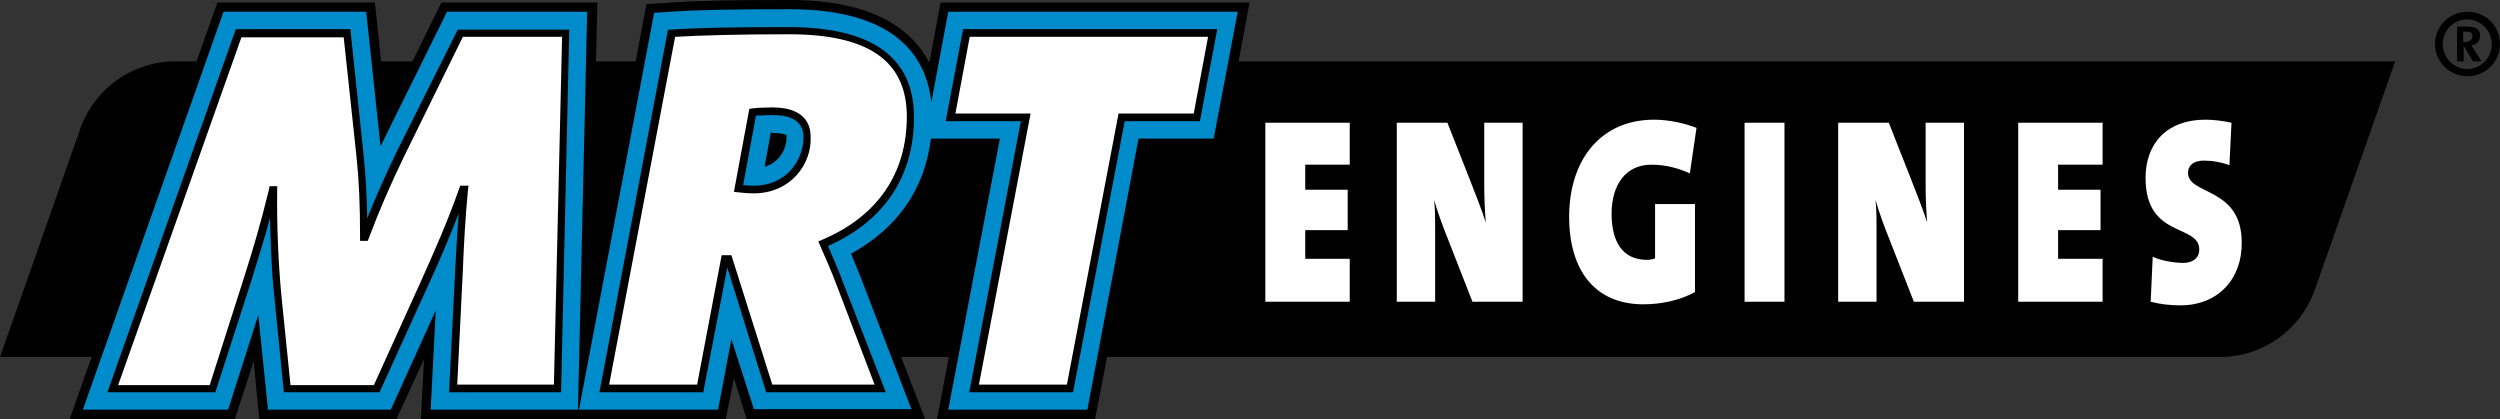
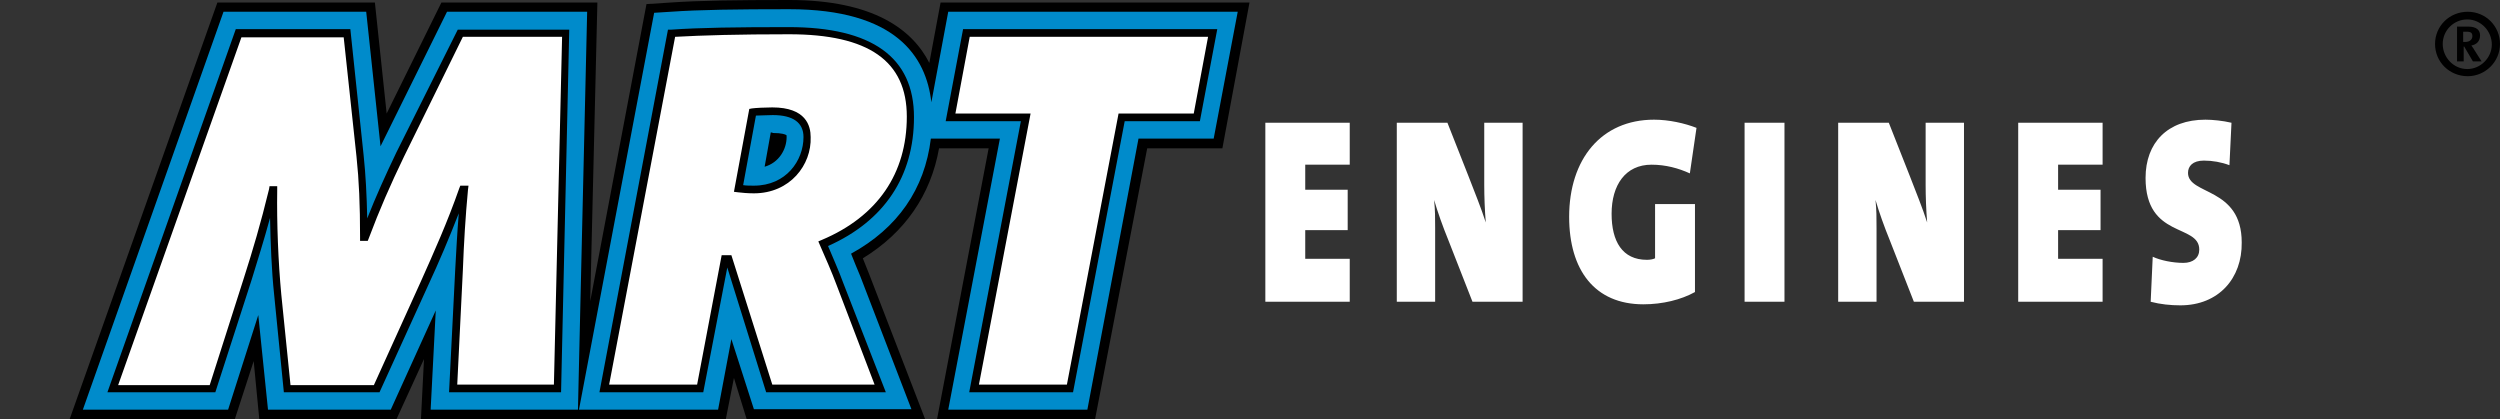
<svg xmlns="http://www.w3.org/2000/svg" xmlns:xlink="http://www.w3.org/1999/xlink" version="1.1" id="Laag_1" x="0px" y="0px" viewBox="0 0 488.8 82" style="enable-background:new 0 0 488.8 82;" xml:space="preserve">
  <rect x="0" y="0" width="488.8" height="82" fill="#333333" stroke="none" />
  <style type="text/css">

	.st0{clip-path:url(#SVGID_2_);fill:#008BCB;}

	.st1{clip-path:url(#SVGID_2_);}

	.st2{fill:#FFFFFF;}

	.st3{clip-path:url(#SVGID_2_);fill:#FFFFFF;}

</style>
  <path d="M214.1,82h-30.9l10.1-53h-9.7c-1.6,9.1-6.7,16.5-14.9,21.5c0.4,1,0.8,2,1.2,3L180.9,82H146l-2.5-8.1l-1.6,8.1H82.3l0.6-11.8   L77.5,82H50.7l-1.1-11.4L45.9,82H13.6L42.5,0.5h30.8l2.3,21.7L86.3,0.5h30.5l-1.4,58.4l11-58.1l4.6-0.3c5.7-0.4,13.1-0.5,23.3-0.5   c16.5,0,24.1,5.8,27.4,12.3l2.2-11.8h60.4L239,29h-14.7L214.1,82z M197.7,70h6.5l10.1-53H229l0.8-4.5h-35.9l-0.8,4.5h14.7L197.7,70z    M154.8,70h8.6l-4.7-12.2c-1-2.6-2.2-5.5-3.2-7.7l-2.4-5.5l5.6-2.4c9-3.8,13.4-10.1,13.4-19.3c0-3.5,0-10.9-17.8-10.9   c-7.4,0-13.2,0.1-17.9,0.3L125.5,70h6.5l4.8-25.3h10.1L154.8,70z M94.9,70h8.2l1.4-57.5H93.7L83.7,32.9C81,38.4,79,42.9,77,48.4   l-1.4,3.9H65.2v-6c0-6.1-0.2-10.6-0.7-15.1l-2-18.7H50.9L30.6,70h6.6l5.6-17.3c1.7-5.4,3.2-10.4,4.8-17l1.1-4.6h10.9l-0.1,6.1   c-0.1,6.2,0.2,13.6,0.8,19.8l1.3,13h8.2l7.8-17.2c2.5-5.5,5.1-11.4,7.3-17.8l1.4-4h11l-0.6,6.5c-0.5,5.2-0.8,10.3-1,15.5L94.9,70z    M147.4,43.1c-1.5,0-3-0.1-3.8-0.3l-6.2-0.9l4.7-25.2l4.1-0.7c1.1-0.2,3.3-0.3,4.9-0.3c9.4,0,12.8,5.9,12.8,11   C163.9,34.8,157.8,43.1,147.4,43.1z" />
-   <path d="M468.3,12L468.3,12l-434,0c-8.4,0-15.5,5.2-18.4,12.6l0,0L0,69.8h0l0,0h434c8.4,0,15.5-5.2,18.4-12.6L468.3,12L468.3,12z" />
  <g>
    <defs>
      <rect id="SVGID_1_" x="2.2" y="1.8" width="475" height="78.3" />
    </defs>
    <clipPath id="SVGID_2_">
      <use xlink:href="#SVGID_1_" style="overflow:visible;" />
    </clipPath>
    <path class="st0" d="M212.6,80.1h-27.2l10.1-53H182c-1.2,9.9-6.5,17.5-15.6,22.5c0.6,1.5,1.2,3,1.8,4.4l10,26h-30.8L143,66.3    l-2.6,13.8h-27.2l14.7-77.6l3.2-0.2c5.6-0.4,13-0.5,23.2-0.5c20.9,0,26.8,9.3,27.8,18.2l3.3-17.7h56.6l-4.7,24.8h-14.7L212.6,80.1z     M195.5,71.8h10.2l10.1-53h14.7l1.5-8.1h-39.7l-1.5,8.1h14.7L195.5,71.8z M153.5,71.8h12.6l-5.6-14.7c-1-2.5-2.2-5.3-3.2-7.8    l-1.7-3.9l3.9-1.6c9.6-4.1,14.5-11.2,14.5-21c0-5.9-2.2-12.7-19.6-12.7c-8.2,0-14.4,0.1-19.5,0.3l-11.6,61.3h10.2l4.8-25.3h7.2    L153.5,71.8z M113,80.1H84.2l1-19.4l-8.8,19.4h-24l-1.9-18.5l-5.9,18.5H16.2L43.7,2.3h27.9l2.8,26.3c0-0.1,0.1-0.1,0.1-0.2    L87.4,2.3h27.4L113,80.1z M93,71.8h11.9l1.4-61.1H92.6L82,32.1c-2.7,5.5-4.7,10.1-6.7,15.7l-1,2.7H67v-4.2c0-6-0.2-10.8-0.7-15.3    l-2.2-20.4H49.6L28,71.8h10.5l6-18.6c1.6-5.2,3.3-10.5,4.9-17.1l0.8-3.2h7.6l-0.1,4.2c-0.1,6.3,0.2,13.8,0.8,20l1.5,14.7h11    l8.3-18.2c2.5-5.5,5.1-11.5,7.4-17.9l1-2.8h7.7l-0.4,4.5c-0.5,5.2-0.8,10.3-1,15.6L93,71.8z M147.4,41.2c-1.3,0-2.7-0.1-3.6-0.2    l-4.3-0.6l4.1-22.1l2.9-0.5c1-0.2,3.1-0.3,4.6-0.3c8.1,0,11,4.8,11,9.2C162.1,33.9,156.6,41.2,147.4,41.2z M150.7,25.9l-1.2,6.7    c2.8-0.8,4.3-3.4,4.3-5.8c0-0.3,0-0.4-0.1-0.4c-0.1-0.1-0.8-0.4-2.6-0.4C151,25.9,150.9,25.9,150.7,25.9z" />
    <g class="st1">
      <path class="st2" d="M234,23h-14.7l-10.1,53h-18.7l10.1-53h-14.7l3.1-16.5h48.2L234,23z M151.1,21.7c-1.5,0-3.3,0.1-3.9,0.2     l-2.8,14.9c0.7,0.1,2,0.2,3,0.2c6.6,0,10.5-5.1,10.5-10.3C157.9,23.7,155.9,21.7,151.1,21.7 M161,47.7c1,2.4,2.3,5.2,3.3,7.9     l7.8,20.4h-21.7l-7.9-25.3h-0.7L136.9,76h-18.7l13.2-69.5c6.5-0.4,14.8-0.5,22.9-0.5c16.4,0,23.8,6,23.8,16.9     C178.1,34,172.6,42.7,161,47.7 M108.9,76H88.6l1.1-23.2c0.2-4.6,0.5-9.8,1-15.7h-0.2c-2.2,6.1-4.6,11.8-7.5,18.2L73.6,76H56.2     l-1.9-18.4c-0.6-6.4-0.9-14.1-0.8-20.5h-0.1c-1.6,6.8-3.3,12.1-4.9,17.4L41.5,76H22.1L46.7,6.5h21.2l2.6,24.1     c0.5,4.8,0.7,9.7,0.7,15.7h0.2c2.2-5.9,4.2-10.6,6.9-16.1L90,6.5h20.6L108.9,76z" />
      <path d="M209.8,76.7h-20.3l10.1-53h-14.7l3.4-18H238l-3.4,18h-14.7L209.8,76.7z M191.4,75.2h17.2l10.1-53h14.7l2.8-15h-46.6     l-2.8,15h14.7L191.4,75.2z M173.2,76.7h-23.4l-7.6-24.4l-4.7,24.4h-20.3l13.4-70.9l0.6,0c5.6-0.4,12.9-0.5,23-0.5     c16.3,0,24.5,5.9,24.5,17.6c0,11.6-5.8,20.3-16.8,25.2c0.9,2.2,2.1,4.8,3,7.3L173.2,76.7z M151,75.2H171l-7.4-19.4     c-1-2.7-2.3-5.6-3.3-7.9l-0.3-0.7l0.7-0.3c10.9-4.6,16.6-13,16.6-24.1c0-10.9-7.5-16.1-23-16.1c-9.8,0-16.9,0.2-22.3,0.5l-12.9,68     h17.2l4.8-25.3h1.9L151,75.2z M109.7,76.7H87.8L89,52.8c0.2-3.7,0.4-7.4,0.7-11.1c-1.9,4.9-3.9,9.6-5.9,13.9l-9.6,21.1H55.5     l-1.9-19.1c-0.5-4.7-0.7-10-0.8-15c-1.2,4.4-2.4,8.2-3.6,12.1l-7.1,22H21l25.1-71h22.4l2.6,24.7c0.4,3.8,0.6,7.7,0.7,12.3     c1.7-4.3,3.5-8.3,5.7-12.9L89.5,5.8h21.8L109.7,76.7z M89.4,75.2h18.9l1.6-68H90.5L79,30.6c-2.7,5.6-4.8,10.4-6.9,16l-0.2,0.5     h-1.5v-0.8c0-6.2-0.2-11-0.7-15.7L67.2,7.3h-20l-24.1,68H41l6.7-21c1.7-5.3,3.3-10.7,4.9-17.3l0.1-0.6h1.5l0,0.8     c-0.1,6.4,0.2,14,0.8,20.4l1.8,17.7h16.3L82.3,55c2.5-5.6,5.2-11.6,7.5-18.2l0.2-0.5h1.6l-0.1,0.8c-0.5,5.3-0.8,10.4-1,15.7     L89.4,75.2z M147.4,37.8c-1.1,0-2.4-0.1-3.1-0.2l-0.8-0.1l3-16.2l0.5-0.1c0.7-0.1,2.6-0.2,4-0.2c6.6,0,7.5,3.6,7.5,5.8     C158.7,32.2,154.5,37.8,147.4,37.8z M145.3,36.2c0.6,0.1,1.4,0.1,2.1,0.1c6.3,0,9.7-4.9,9.7-9.5c0-2.8-2-4.3-6-4.3     c-1.2,0-2.5,0.1-3.3,0.1L145.3,36.2z" />
    </g>
    <path class="st3" d="M426.3,59.7c-1.9,0-3.9-0.2-5.8-0.7l0.4-8.8c1.5,0.7,3.9,1.2,6,1.2c1.9,0,3.1-1,3.1-2.6    c0-5.1-10.5-2.1-10.5-14c0-6.9,4.3-11.4,11.7-11.4c1.4,0,3.4,0.2,5.1,0.6l-0.4,8.3c-1.6-0.6-3.3-0.9-5-0.9c-2.2,0-3.1,1.1-3.1,2.4    c0,4.4,10.5,2.7,10.5,13.6C438.4,54.4,433.8,59.7,426.3,59.7 M394.6,59V24h16.5v8.2h-8.7v4.9h8.3V45h-8.3v5.6h8.7V59H394.6z     M374.2,59l-4.7-12c-1.1-2.7-2.1-5.5-2.8-7.9c0.2,2.1,0.2,3.3,0.2,5.5V59h-7.5V24h9.9l4.1,10.4c1.2,3.1,2.5,6.3,3.4,9.1    c-0.2-2.4-0.3-5.1-0.3-7.3V24h7.5v35H374.2z M341.1,24h7.8v35h-7.8V24z M330.4,33.9c-2.2-1-4.7-1.7-7.5-1.7c-5.1,0-7.8,4-7.8,9.6    c0,5.4,2.1,9,6.9,9c0.6,0,1.2-0.1,1.6-0.3V39.9h7.8v17.2c-2.7,1.5-6.3,2.4-10.1,2.4c-9.5,0-14.5-6.7-14.5-17.1    c0-11.3,6.3-19,16.6-19c2.9,0,6,0.7,8.3,1.6L330.4,33.9z M287.9,59l-4.7-12c-1.1-2.7-2.1-5.5-2.8-7.9c0.2,2.1,0.2,3.3,0.2,5.5V59    h-7.5V24h9.9l4.1,10.4c1.2,3.1,2.5,6.3,3.4,9.1c-0.2-2.4-0.3-5.1-0.3-7.3V24h7.5v35H287.9z M247.4,59V24h16.5v8.2h-8.7v4.9h8.3V45    h-8.3v5.6h8.7V59H247.4z" />
  </g>
  <g>
    <path d="M488.8,8.6c0,3.5-2.9,6.3-6.3,6.3c-3.6,0-6.4-2.8-6.4-6.3c0-3.5,2.8-6.3,6.4-6.3C486,2.3,488.8,5.1,488.8,8.6z M477.6,8.6    c0,2.6,2.1,4.9,4.8,4.9c2.6,0,4.8-2.2,4.8-4.8c0-2.6-2.1-4.9-4.8-4.9C479.8,3.8,477.6,5.9,477.6,8.6z M483.5,12l-1.7-2.9h-0.1V12    h-1.3V5.2h2.2c1.6,0,2.3,0.7,2.3,1.7c0,1.2-0.7,1.8-1.7,2c0.1,0.2,0.4,0.5,0.6,0.9l1.4,2.2H483.5z M482.3,6.2h-0.7v2h0.4    c1,0,1.4-0.6,1.4-1.1C483.4,6.5,483.2,6.2,482.3,6.2z" />
  </g>
</svg>